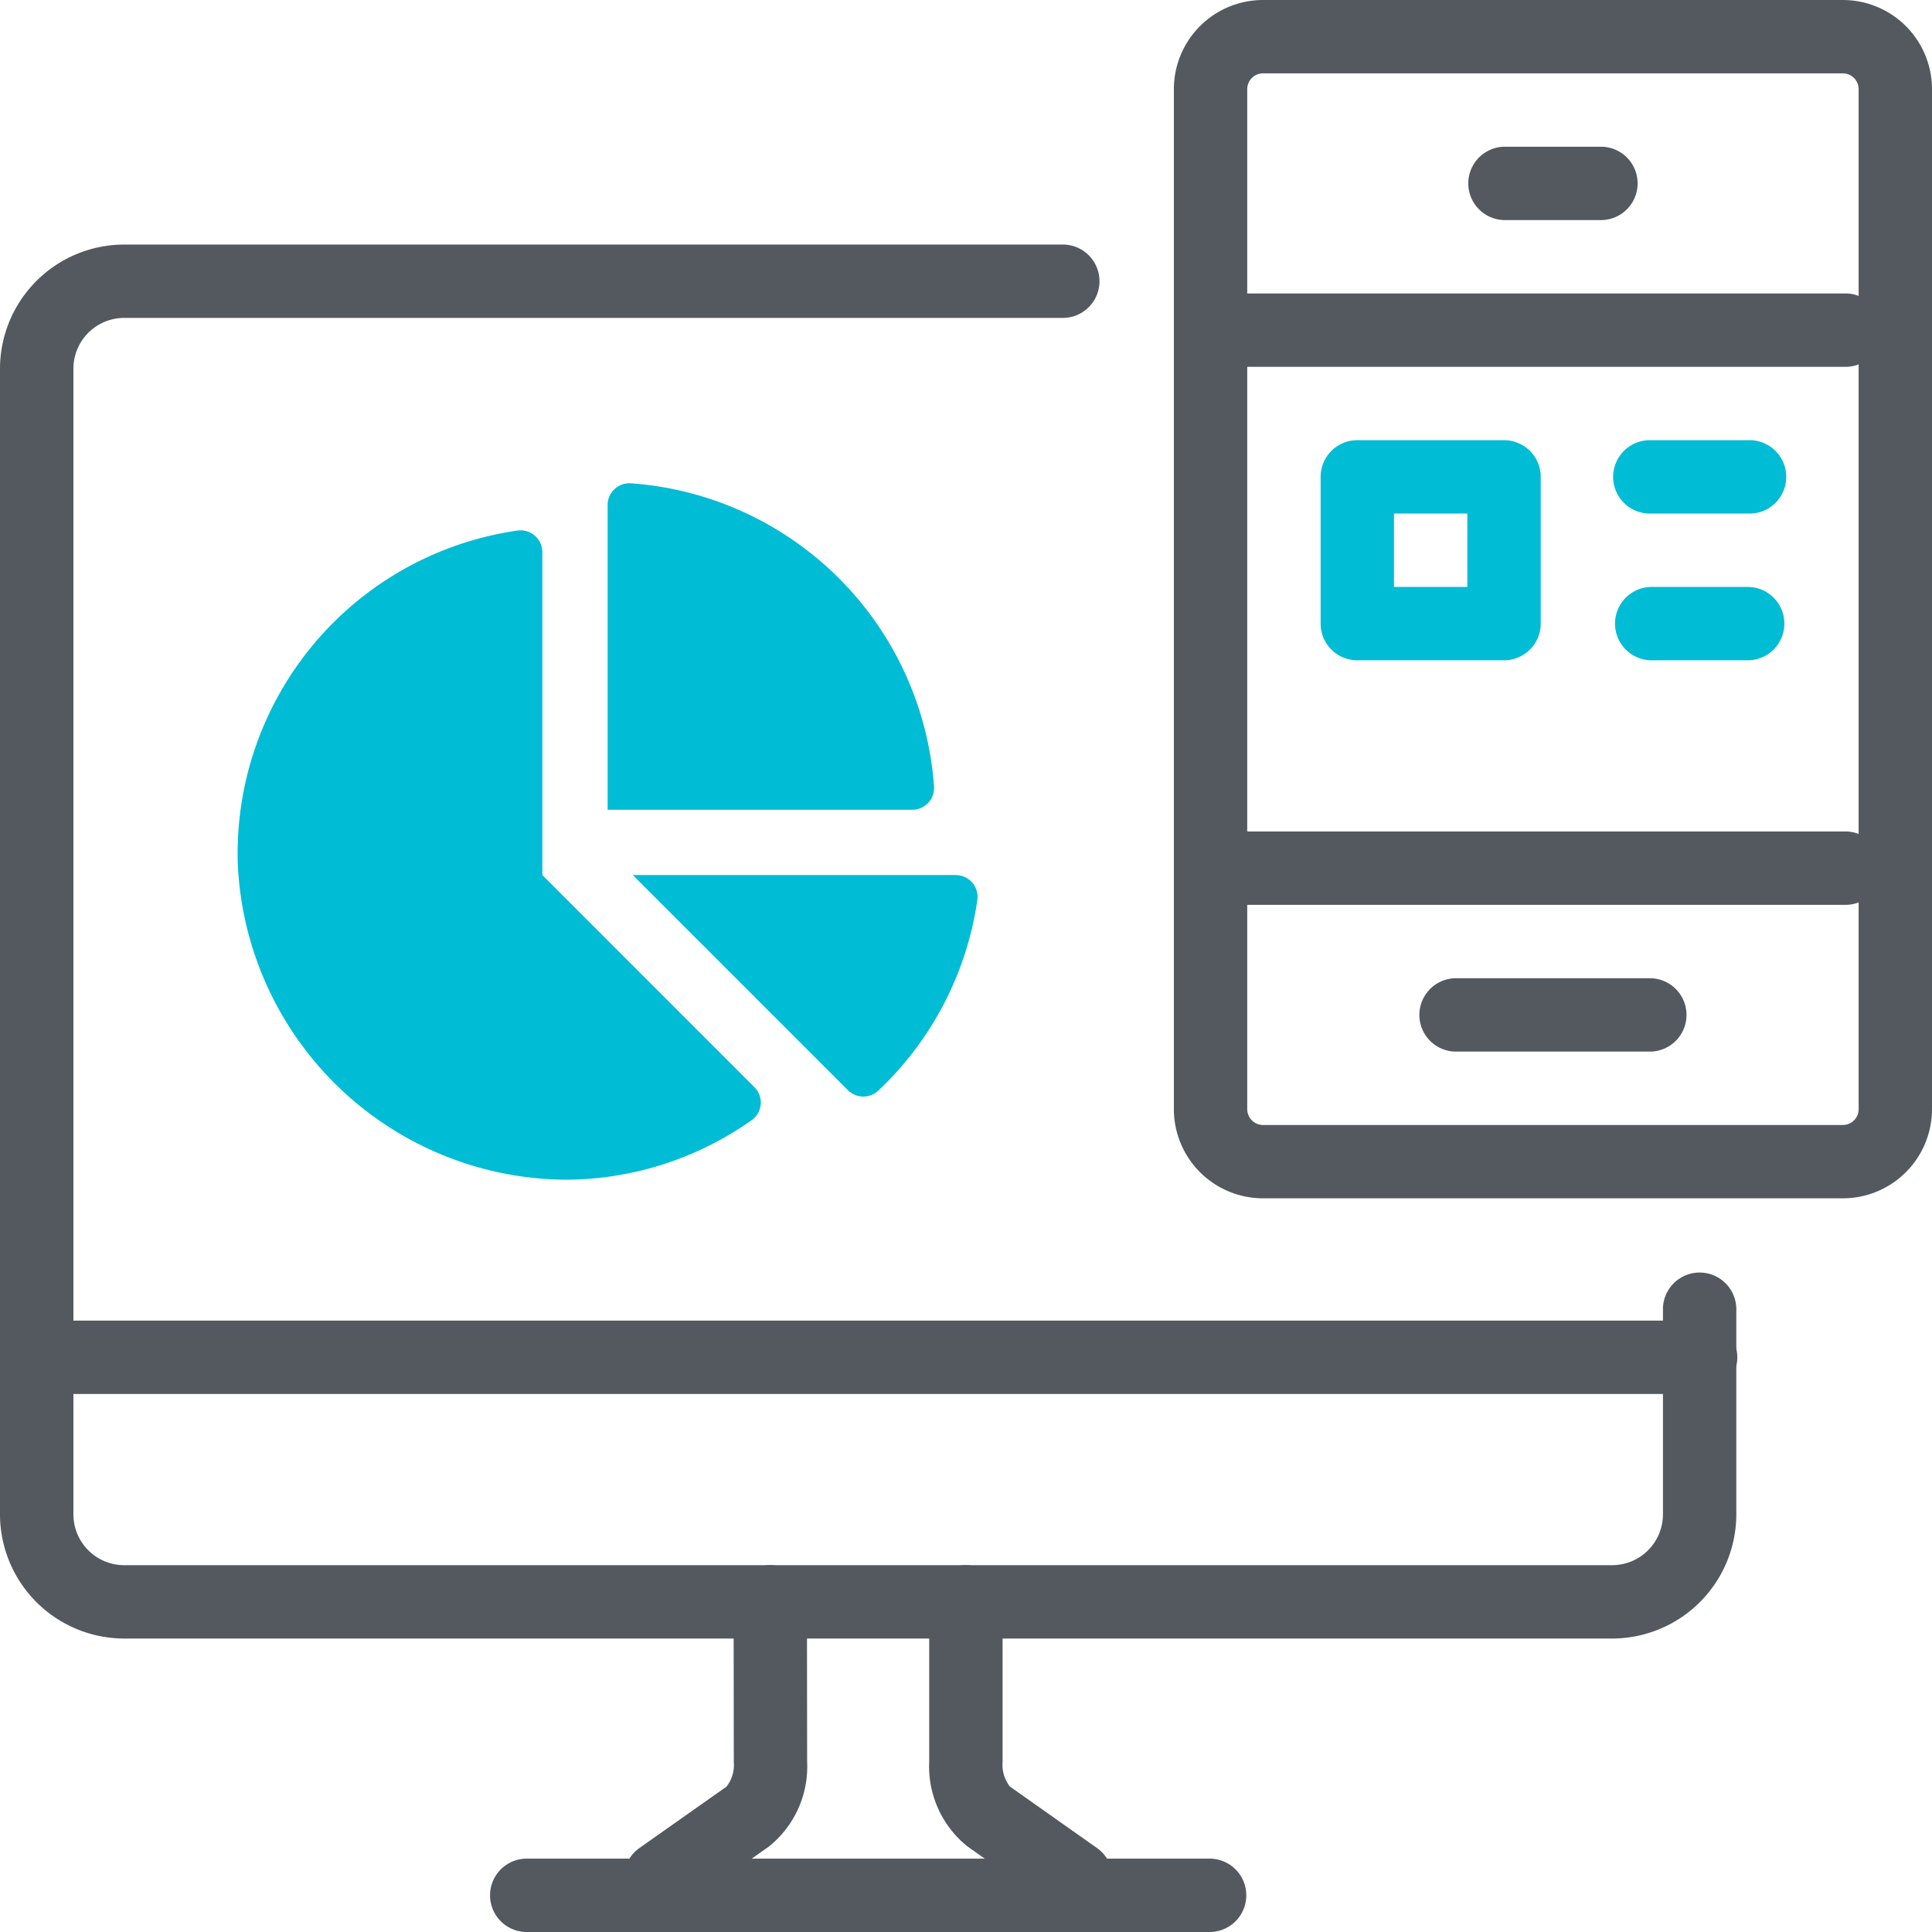
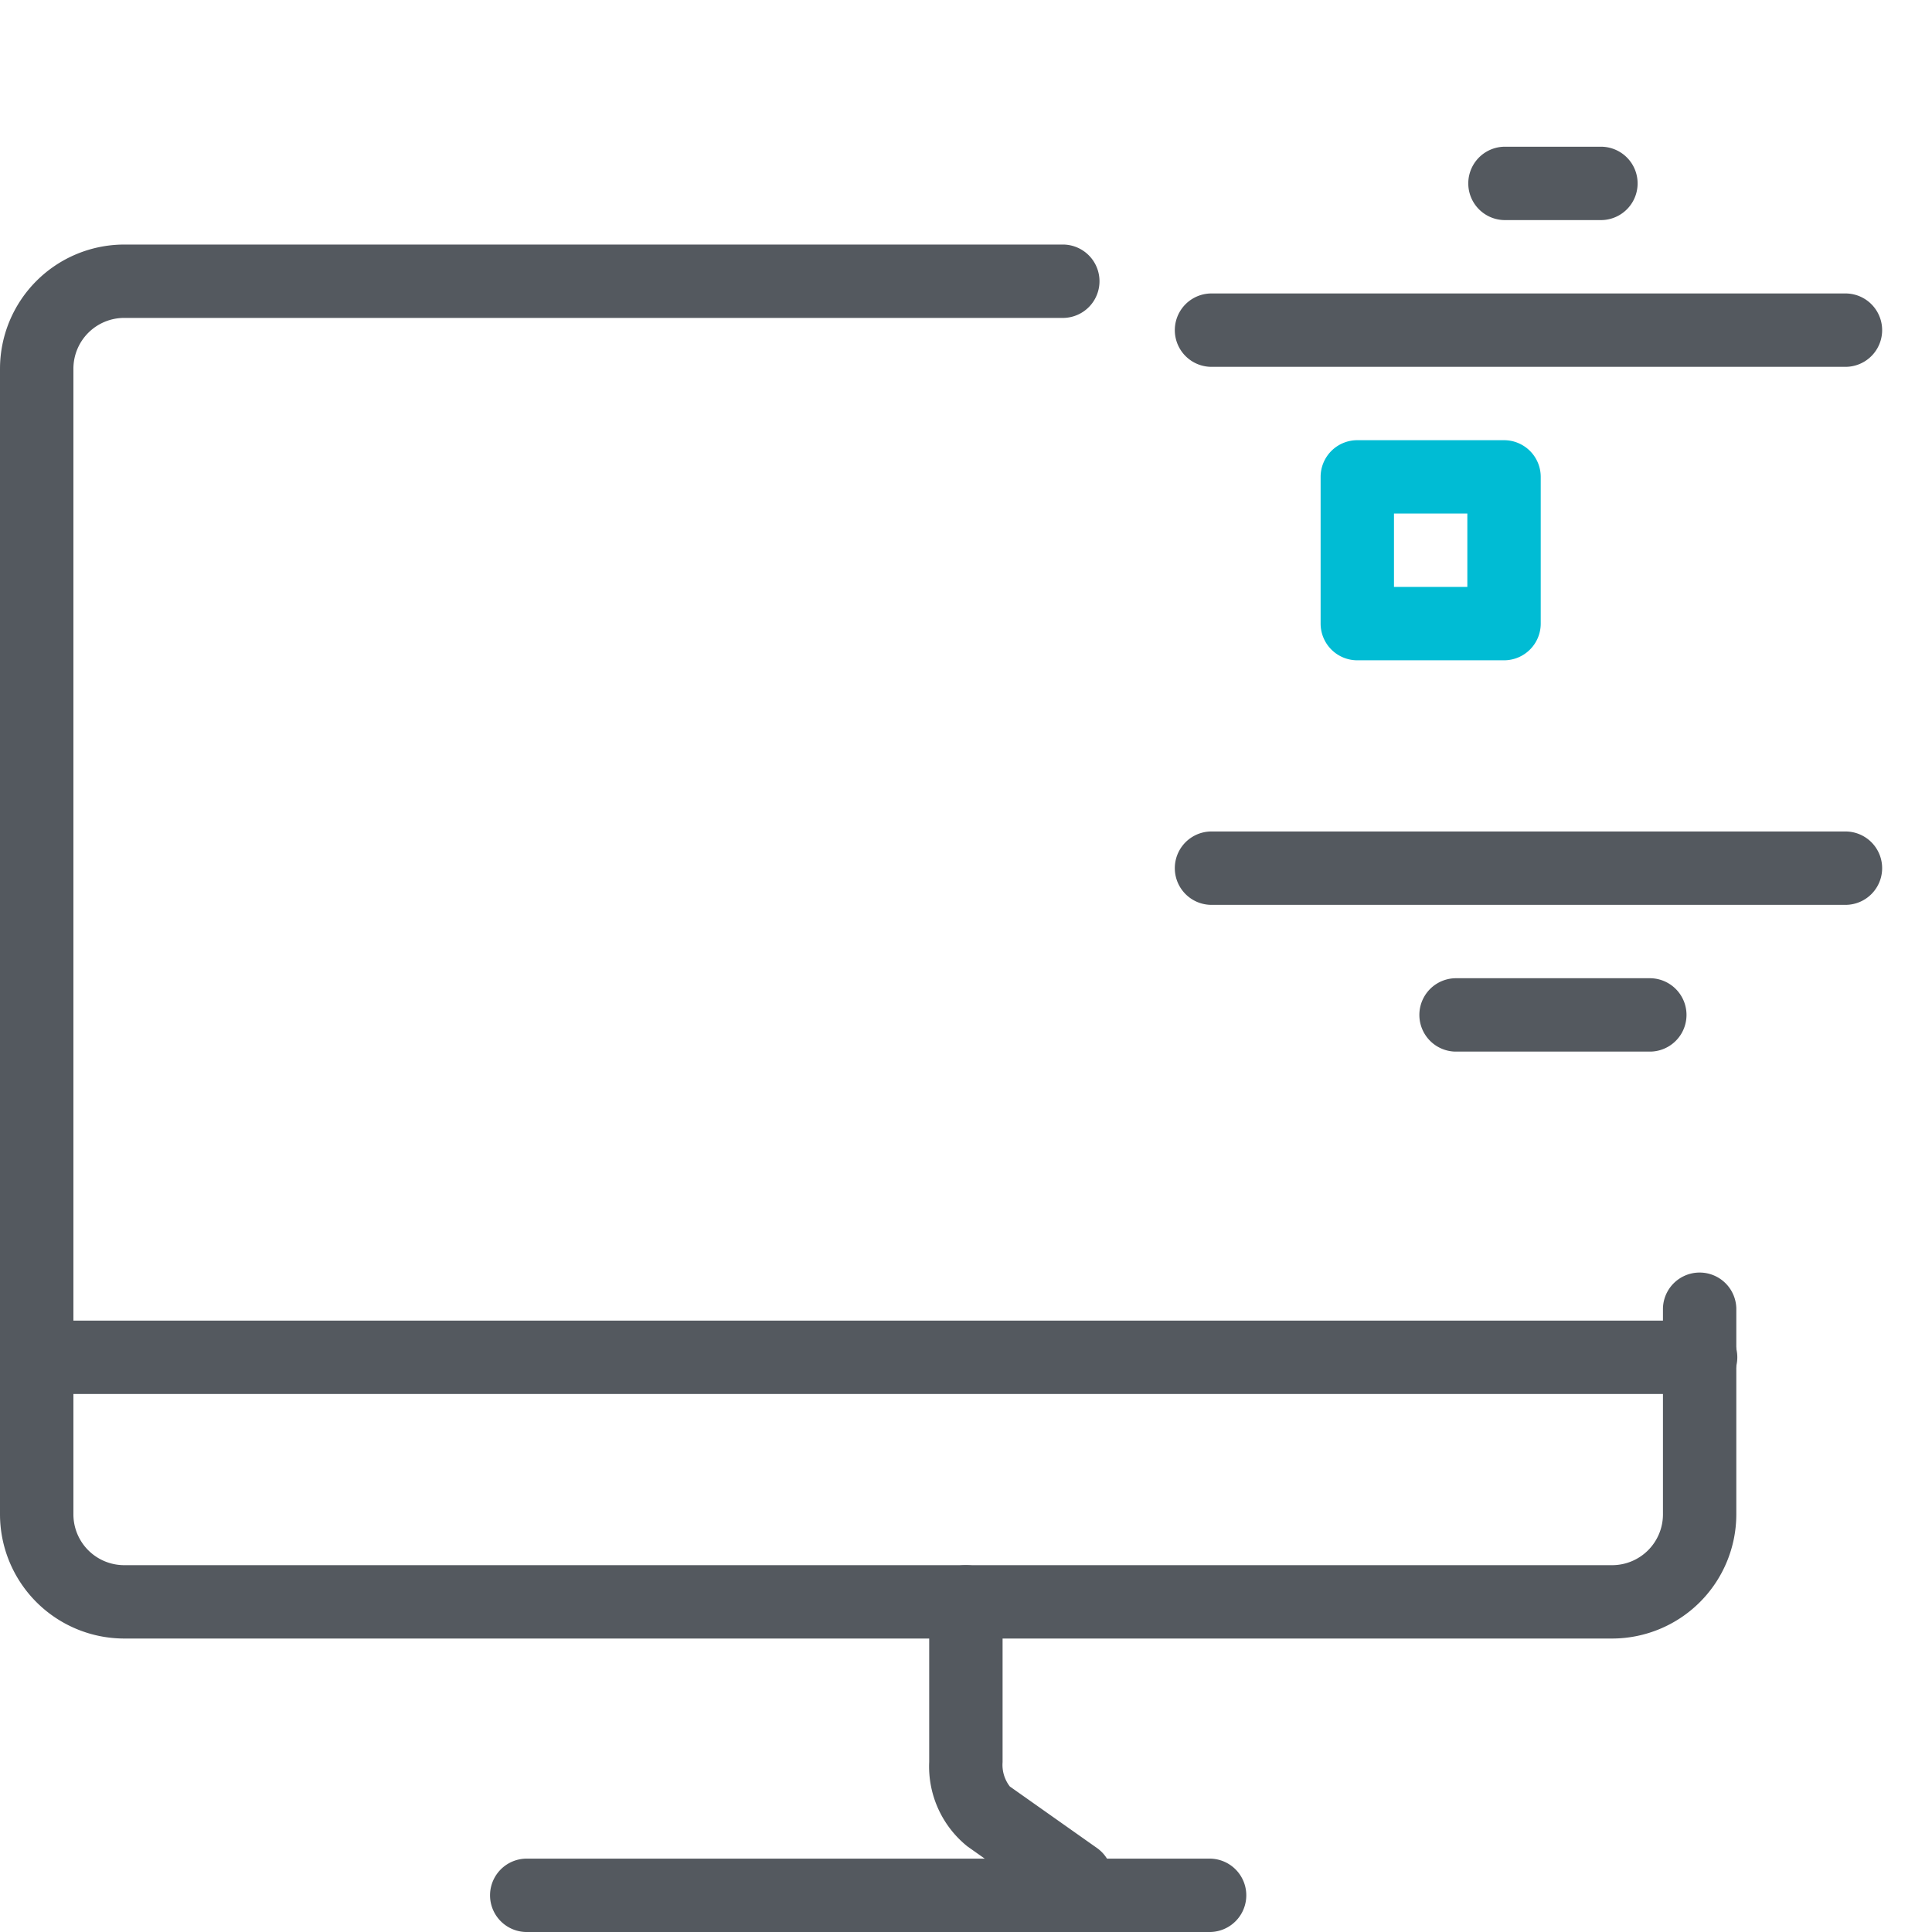
<svg xmlns="http://www.w3.org/2000/svg" width="79.823" height="79.823" viewBox="0 0 79.823 79.823">
  <g id="consumption-monitoring-icon" transform="translate(-87.589 -508.589)">
    <g id="icon" transform="translate(87.589 508.589)">
      <g id="Group_3702" data-name="Group 3702">
        <path id="Path_3138" data-name="Path 3138" d="M100.857,436.844H39.383a5.137,5.137,0,0,1-5.133-5.131V384.381a5.137,5.137,0,0,1,5.133-5.131H78.2a1.516,1.516,0,0,1,0,3.031H39.383a2.1,2.1,0,0,0-2.1,2.1v47.332a2.1,2.1,0,0,0,2.1,2.1h61.474a2.1,2.1,0,0,0,2.1-2.1V423.2a1.516,1.516,0,0,1,3.031,0v8.51A5.137,5.137,0,0,1,100.857,436.844Z" transform="translate(-34.25 -369.146)" fill="#54595f" />
        <path id="Path_3139" data-name="Path 3139" d="M104.474,404.281H35.766a1.516,1.516,0,0,1,0-3.031h68.708a1.516,1.516,0,1,1,0,3.031Z" transform="translate(-34.25 -346.687)" fill="#54595f" />
        <path id="Path_3140" data-name="Path 3140" d="M74.057,415.281H45.766a1.516,1.516,0,0,1,0-3.031H74.057a1.516,1.516,0,0,1,0,3.031Z" transform="translate(-24.042 -335.458)" fill="#54595f" />
-         <path id="Path_3141" data-name="Path 3141" d="M48.522,420.691a1.516,1.516,0,0,1-.875-2.754l3.6-2.538a1.463,1.463,0,0,0,.3-1.01l-.008-6.62a1.516,1.516,0,0,1,1.514-1.518h0a1.517,1.517,0,0,1,1.516,1.514l.008,6.61a4.231,4.231,0,0,1-1.58,3.5l-3.6,2.538A1.5,1.5,0,0,1,48.522,420.691Z" transform="translate(-21.229 -341.583)" fill="#54595f" />
        <path id="Path_3142" data-name="Path 3142" d="M59.3,420.691a1.508,1.508,0,0,1-.873-.279l-3.6-2.542a4.233,4.233,0,0,1-1.58-3.494l0-6.612a1.514,1.514,0,0,1,1.516-1.514h0a1.515,1.515,0,0,1,1.516,1.518l0,6.618a1.462,1.462,0,0,0,.3,1.008l3.6,2.542a1.516,1.516,0,0,1-.875,2.754Z" transform="translate(-14.856 -341.583)" fill="#54595f" />
-         <path id="Path_3143" data-name="Path 3143" d="M85.891,423.76H61.932a3.685,3.685,0,0,1-3.682-3.682V377.932a3.685,3.685,0,0,1,3.682-3.682H85.891a3.685,3.685,0,0,1,3.682,3.682v42.147A3.685,3.685,0,0,1,85.891,423.76ZM61.932,377.281a.653.653,0,0,0-.651.651v42.147a.653.653,0,0,0,.651.651H85.891a.653.653,0,0,0,.651-.651V377.932a.653.653,0,0,0-.651-.651Z" transform="translate(-9.75 -374.25)" fill="#54595f" />
        <path id="Path_3144" data-name="Path 3144" d="M86.036,394.281H59.766a1.516,1.516,0,0,1,0-3.031H86.036a1.516,1.516,0,0,1,0,3.031Z" transform="translate(-9.75 -356.896)" fill="#54595f" />
        <path id="Path_3145" data-name="Path 3145" d="M86.036,383.281H59.766a1.516,1.516,0,0,1,0-3.031H86.036a1.516,1.516,0,0,1,0,3.031Z" transform="translate(-9.75 -368.125)" fill="#54595f" />
        <path id="Path_3146" data-name="Path 3146" d="M69.807,380.281H65.766a1.516,1.516,0,0,1,0-3.031h4.042a1.516,1.516,0,0,1,0,3.031Z" transform="translate(-3.625 -371.188)" fill="#54595f" />
        <path id="Path_3147" data-name="Path 3147" d="M72.849,397.281H64.766a1.516,1.516,0,0,1,0-3.031h8.083a1.516,1.516,0,0,1,0,3.031Z" transform="translate(-4.646 -353.833)" fill="#54595f" />
-         <path id="Path_3150" data-name="Path 3150" d="M72.807,386.281H68.766a1.516,1.516,0,1,1,0-3.031h4.042a1.516,1.516,0,1,1,0,3.031Z" transform="translate(-0.562 -365.063)" fill="#00bcd4" />
-         <path id="Path_3151" data-name="Path 3151" d="M72.807,389.281H68.766a1.516,1.516,0,0,1,0-3.031h4.042a1.516,1.516,0,0,1,0,3.031Z" transform="translate(-0.562 -362)" fill="#00bcd4" />
        <path id="Path_3152" data-name="Path 3152" d="M68.828,392.344H62.766a1.516,1.516,0,0,1-1.516-1.516v-6.062a1.516,1.516,0,0,1,1.516-1.516h6.062a1.516,1.516,0,0,1,1.516,1.516v6.062A1.516,1.516,0,0,1,68.828,392.344Zm-4.547-3.031h3.031v-3.031H64.281Z" transform="translate(-6.687 -365.063)" fill="#00bcd4" />
-         <path id="Icon_awesome-chart-pie" data-name="Icon awesome-chart-pie" d="M29.663,16.186H16.327l8.882,8.882a.9.9,0,0,0,1.247.038,13.46,13.46,0,0,0,4.11-7.917.9.9,0,0,0-.9-1Zm-.89-3.642A13.521,13.521,0,0,0,16.231,0a.9.9,0,0,0-.944.91V13.489H27.863a.9.9,0,0,0,.91-.944ZM12.589,16.186V2.85a.9.9,0,0,0-1-.9A13.479,13.479,0,0,0,.008,15.757,13.655,13.655,0,0,0,13.659,28.774a13.384,13.384,0,0,0,7.6-2.475.893.893,0,0,0,.088-1.353Z" transform="translate(9.818 19.967)" fill="#00bcd4" />
      </g>
    </g>
  </g>
</svg>